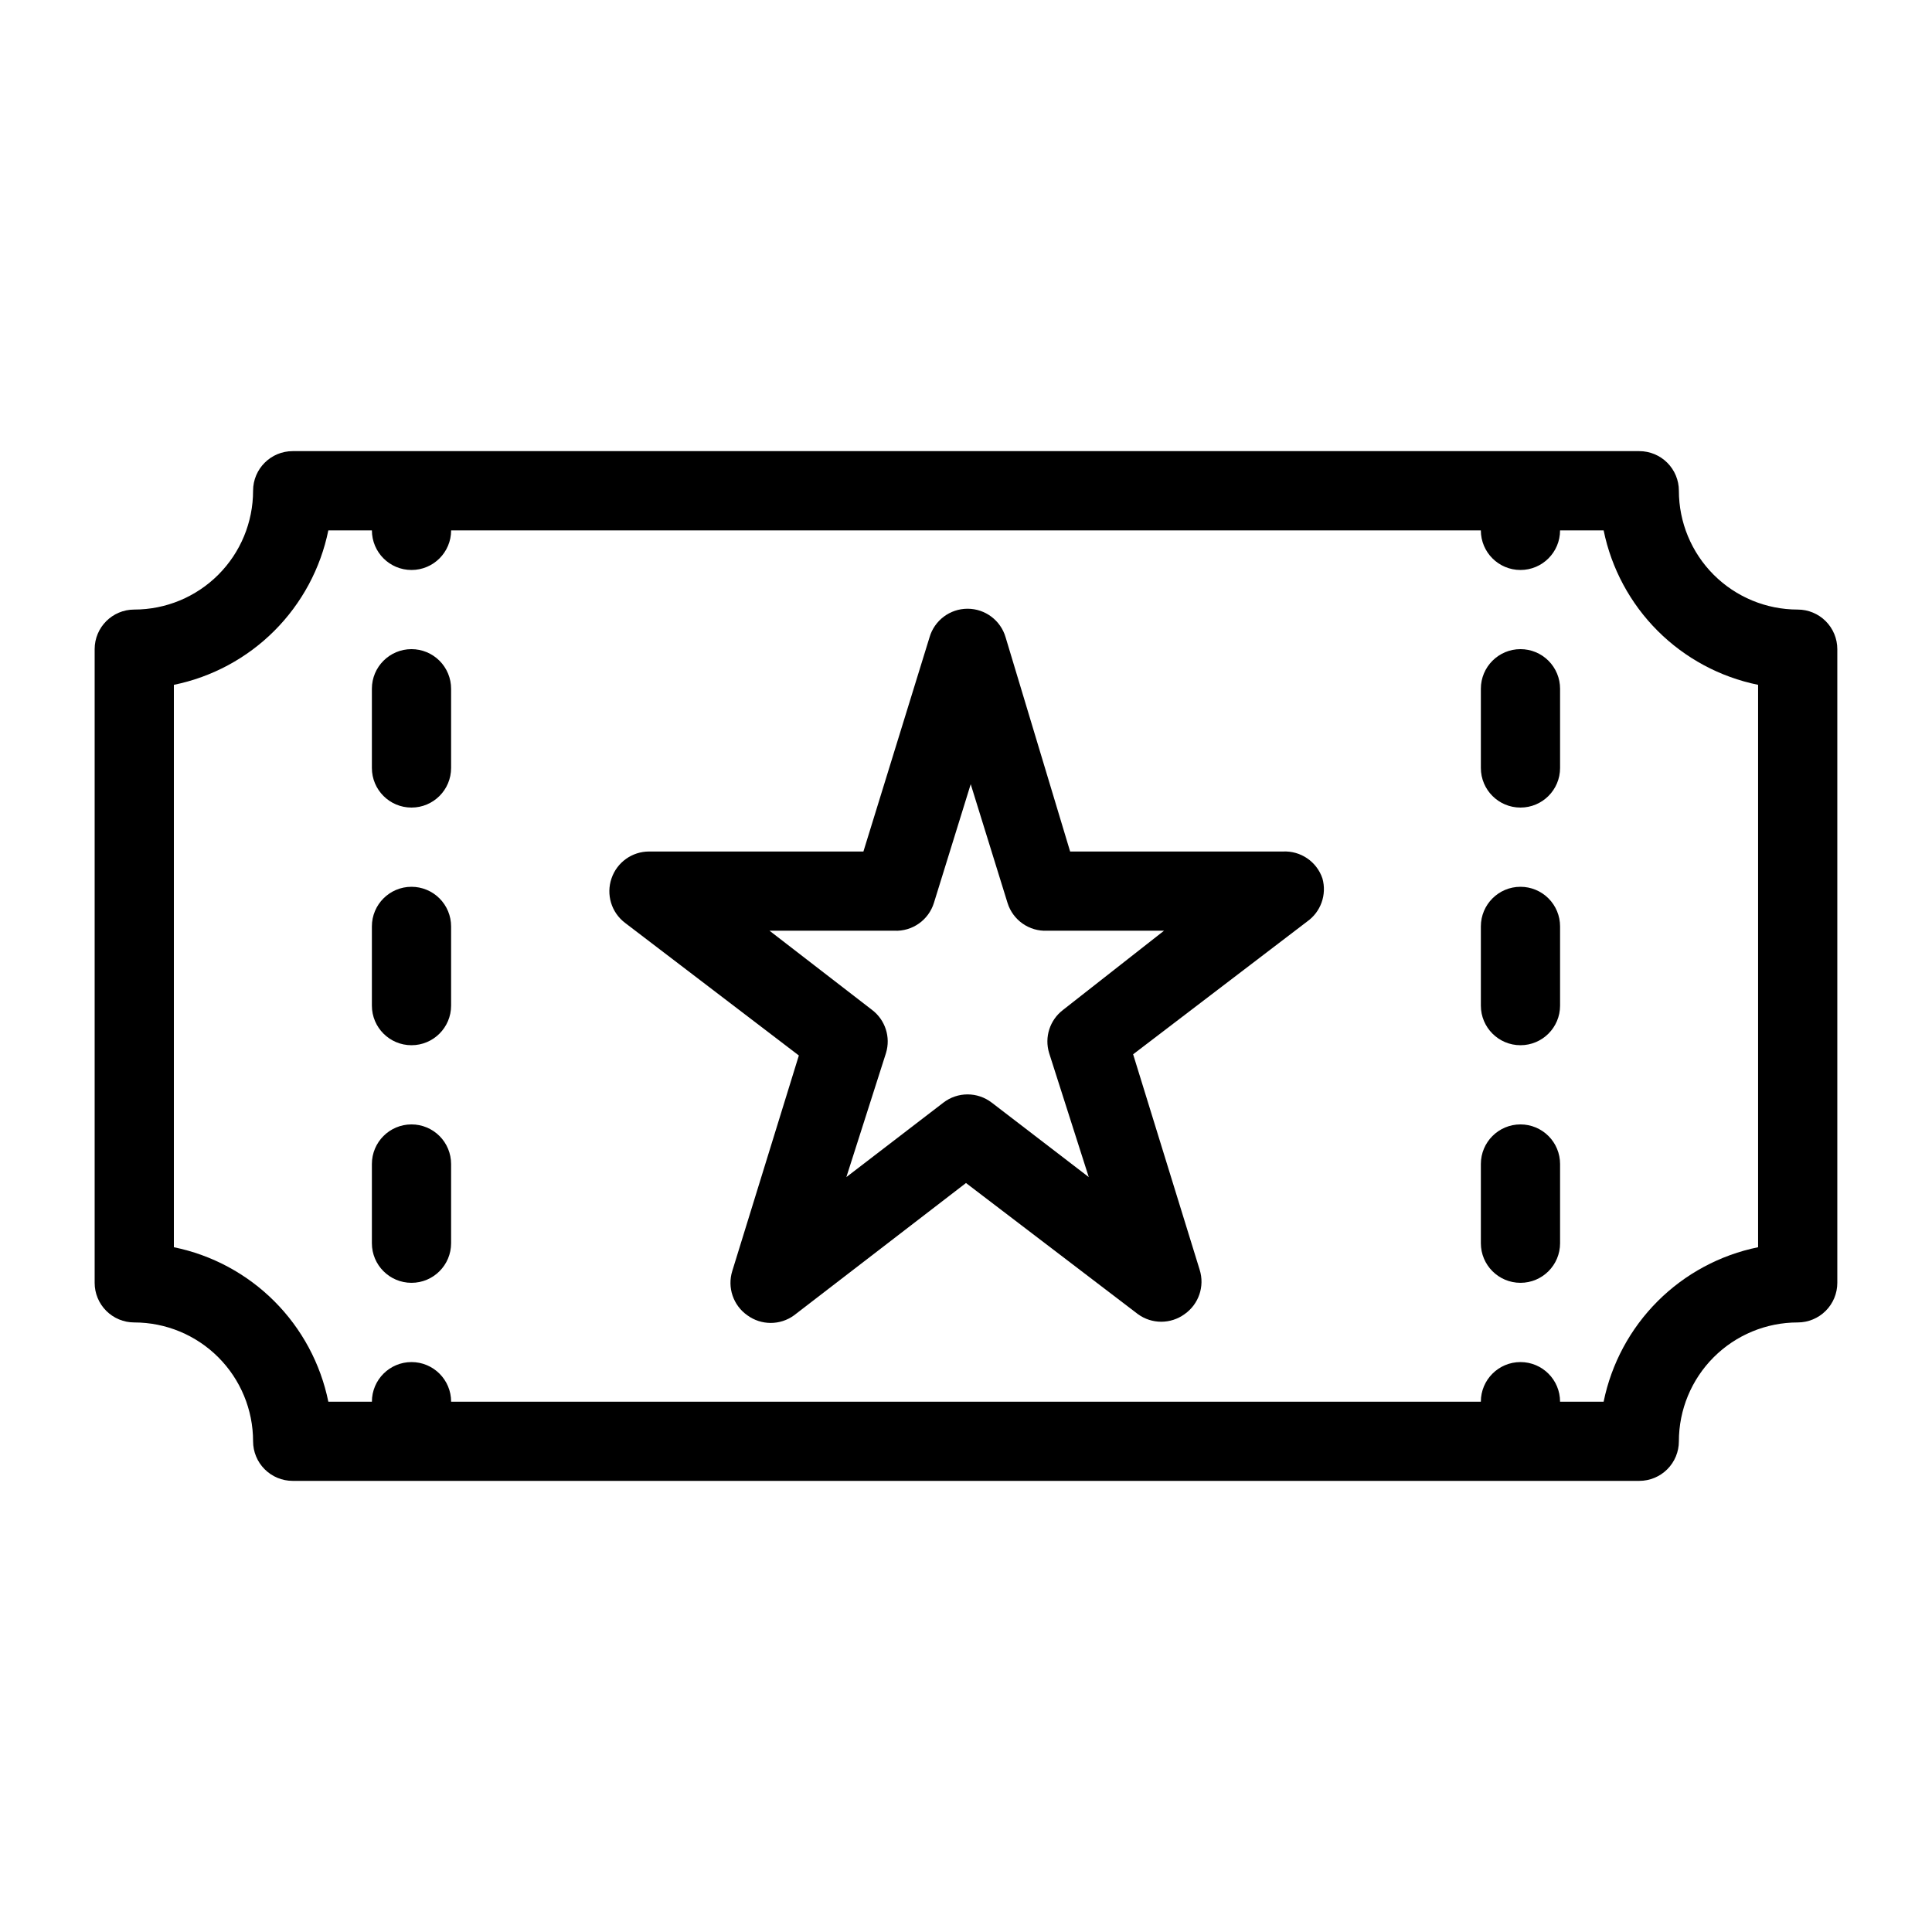
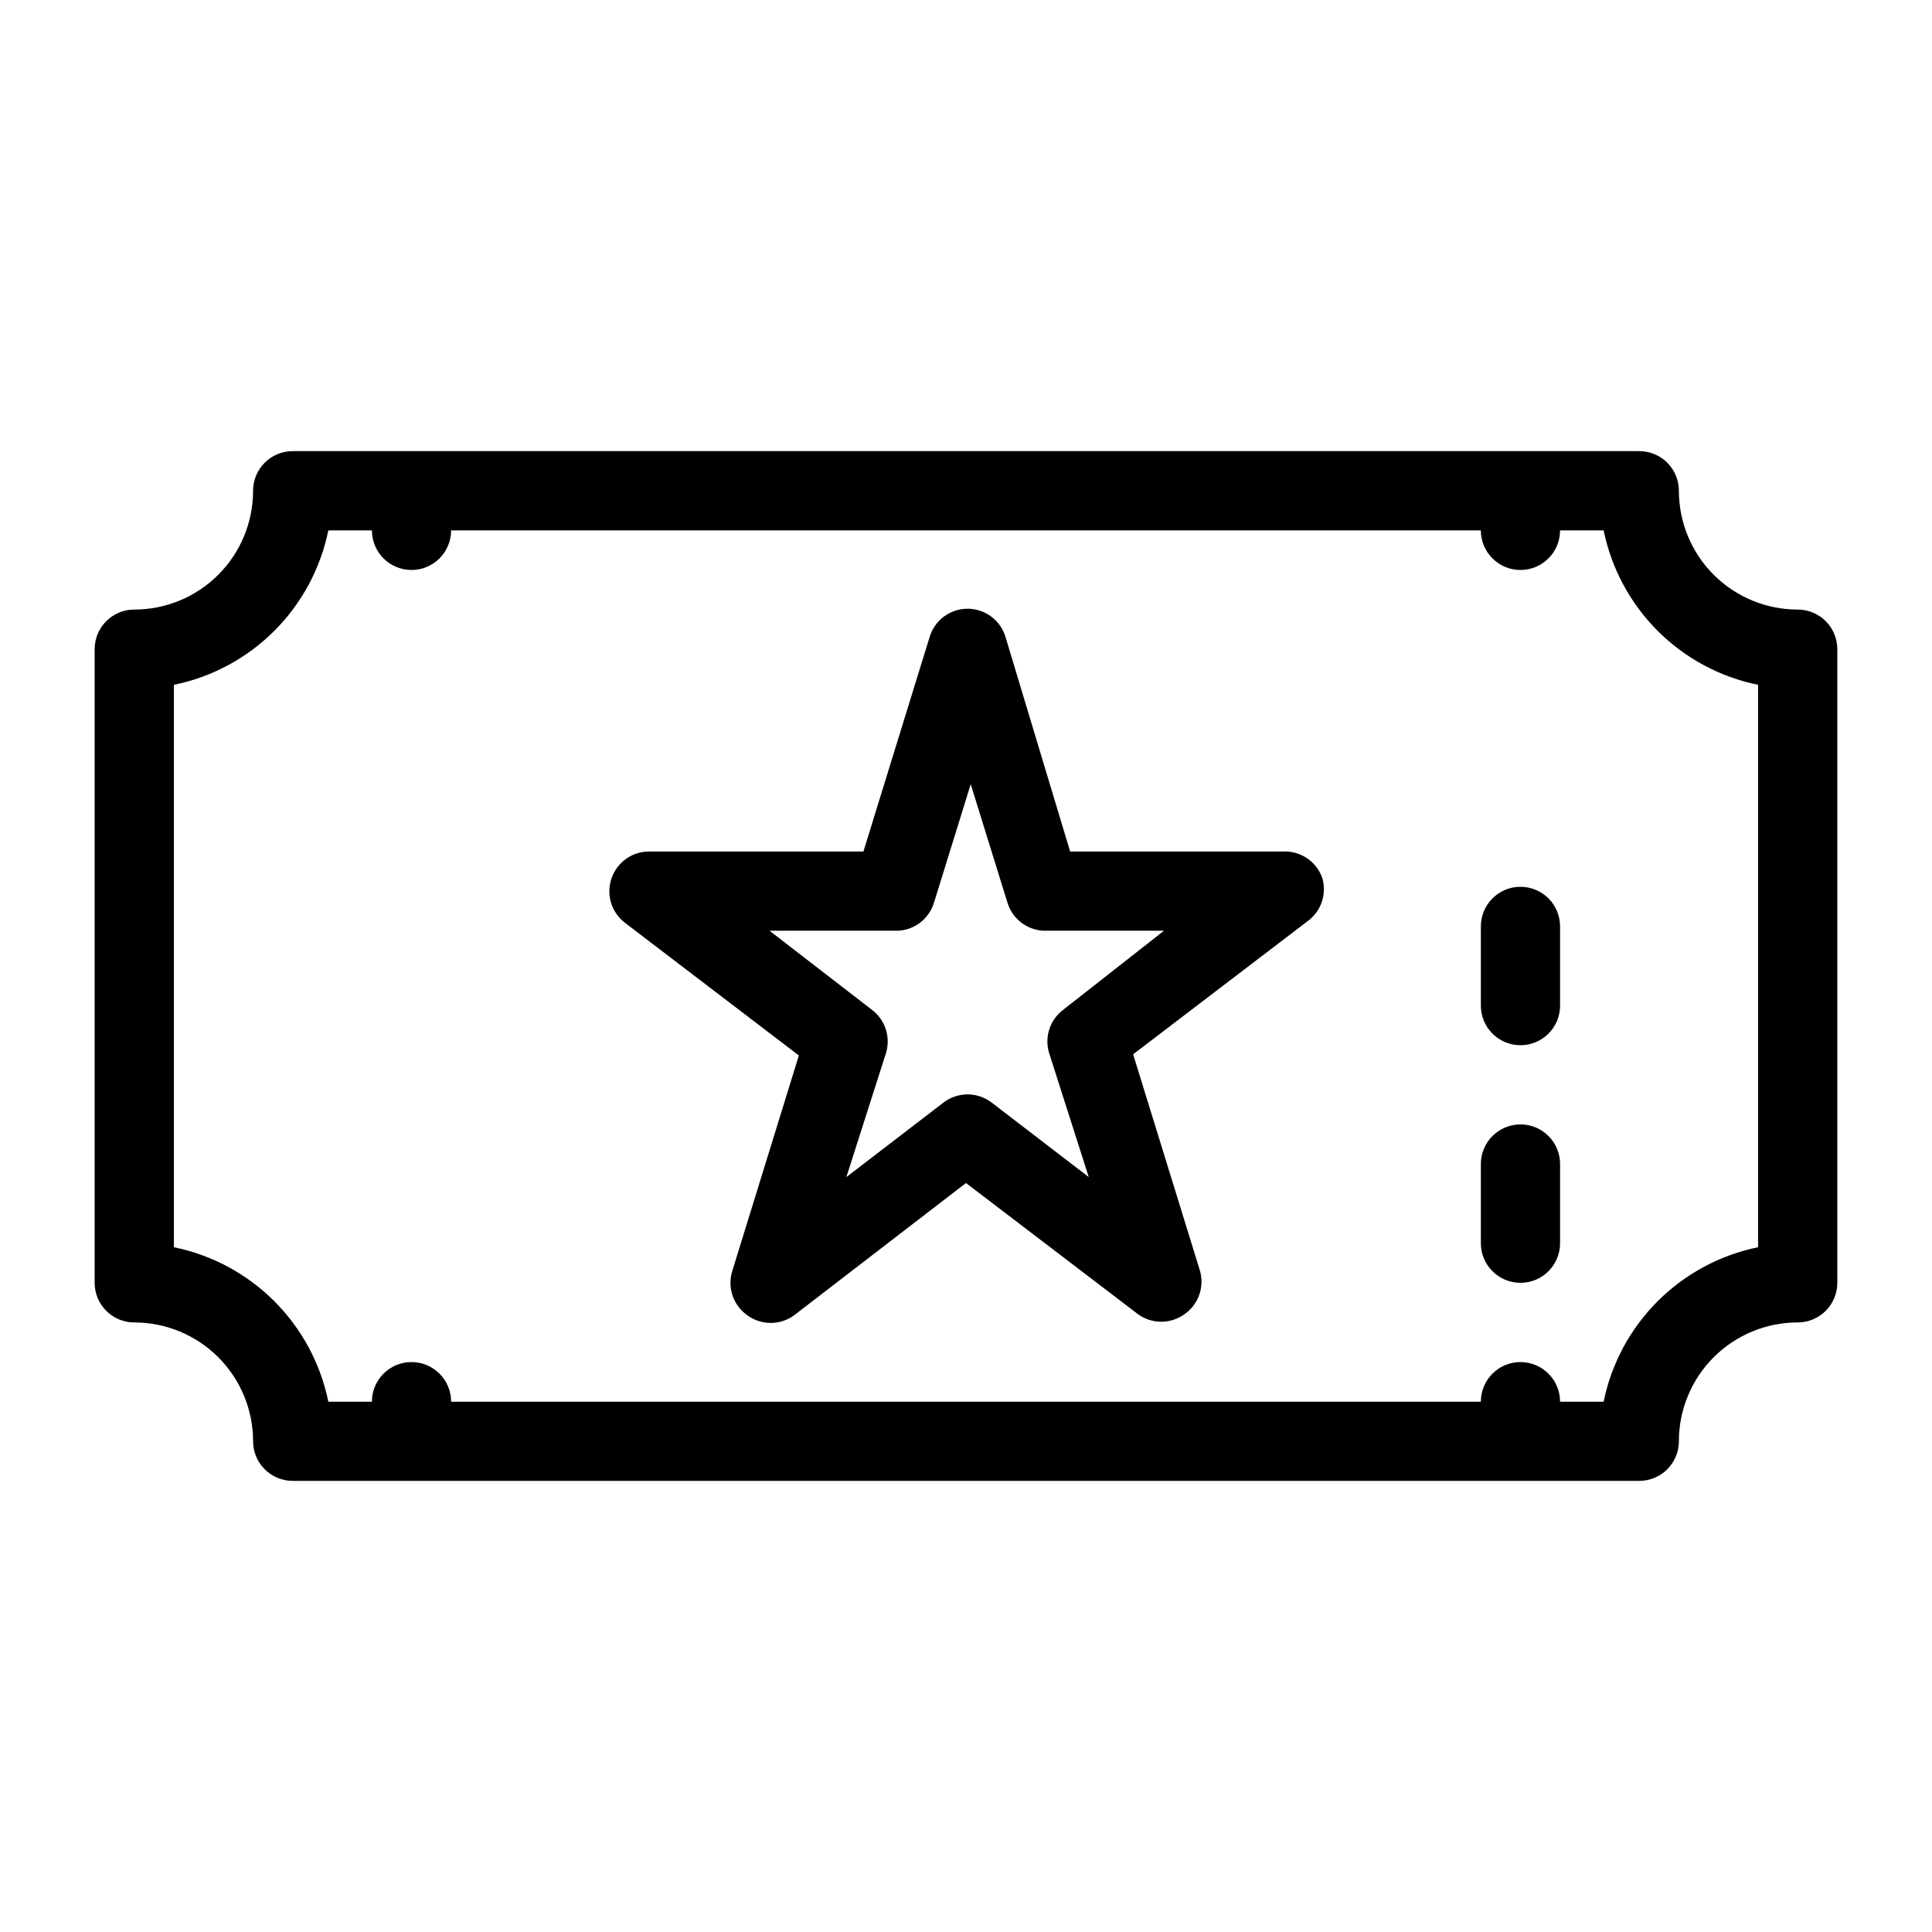
<svg xmlns="http://www.w3.org/2000/svg" fill="#000000" width="800px" height="800px" version="1.1" viewBox="144 144 512 512">
  <g>
    <path d="m620.41 305.54c-8.352 0-16.359-3.32-22.266-9.223-5.902-5.906-9.223-13.914-9.223-22.266 0-2.785-1.105-5.453-3.074-7.422s-4.637-3.074-7.422-3.074h-356.86c-5.797 0-10.496 4.699-10.496 10.496 0 8.352-3.316 16.359-9.223 22.266-5.906 5.902-13.914 9.223-22.266 9.223-5.797 0-10.496 4.699-10.496 10.496v167.93c0 2.785 1.105 5.457 3.074 7.422 1.969 1.969 4.637 3.074 7.422 3.074 8.352 0 16.359 3.32 22.266 9.223 5.906 5.906 9.223 13.918 9.223 22.266 0 2.785 1.105 5.457 3.074 7.422 1.969 1.969 4.637 3.074 7.422 3.074h356.86c2.785 0 5.453-1.105 7.422-3.074 1.969-1.965 3.074-4.637 3.074-7.422 0-8.348 3.32-16.359 9.223-22.266 5.906-5.902 13.914-9.223 22.266-9.223 2.785 0 5.453-1.105 7.422-3.074 1.969-1.965 3.074-4.637 3.074-7.422v-167.93c0-2.785-1.105-5.453-3.074-7.422s-4.637-3.074-7.422-3.074zm-51.43 209.92h-11.547c0-5.797-4.699-10.496-10.496-10.496s-10.496 4.699-10.496 10.496h-272.89c0-5.797-4.699-10.496-10.496-10.496-5.797 0-10.496 4.699-10.496 10.496h-11.547c-2.055-10.082-7.035-19.344-14.312-26.621-7.277-7.277-16.535-12.254-26.621-14.312v-149.04c10.086-2.059 19.344-7.035 26.621-14.312 7.277-7.277 12.258-16.535 14.312-26.621h11.547c0 5.797 4.699 10.496 10.496 10.496 5.797 0 10.496-4.699 10.496-10.496h272.89c0 5.797 4.699 10.496 10.496 10.496s10.496-4.699 10.496-10.496h11.547c2.059 10.086 7.035 19.344 14.312 26.621 7.277 7.277 16.535 12.254 26.621 14.312v149.04c-10.086 2.059-19.344 7.035-26.621 14.312-7.277 7.277-12.254 16.539-14.312 26.621z" />
-     <path d="m546.94 316.03c-5.797 0-10.496 4.699-10.496 10.496v20.992c0 5.797 4.699 10.496 10.496 10.496s10.496-4.699 10.496-10.496v-20.992c0-2.785-1.105-5.453-3.074-7.422s-4.637-3.074-7.422-3.074z" />
    <path d="m546.94 379.01c-5.797 0-10.496 4.699-10.496 10.496v20.992c0 5.797 4.699 10.496 10.496 10.496s10.496-4.699 10.496-10.496v-20.992c0-2.785-1.105-5.453-3.074-7.422s-4.637-3.074-7.422-3.074z" />
    <path d="m546.94 441.98c-5.797 0-10.496 4.699-10.496 10.496v20.992c0 5.793 4.699 10.492 10.496 10.492s10.496-4.699 10.496-10.492v-20.992c0-2.785-1.105-5.457-3.074-7.422-1.969-1.969-4.637-3.074-7.422-3.074z" />
    <path d="m483.96 369.66h-56.363l-17.105-56.781c-1.309-4.481-5.414-7.559-10.078-7.559-4.664 0-8.77 3.078-10.074 7.559l-17.527 56.785-56.785-0.004c-4.512-0.012-8.527 2.863-9.973 7.137-1.469 4.281-0.027 9.016 3.57 11.758l46.078 35.16-17.637 57.098c-1.375 4.371 0.238 9.129 3.988 11.758 3.691 2.695 8.699 2.695 12.387 0l45.555-35.059 45.555 34.742h-0.004c3.688 2.695 8.699 2.695 12.387 0 3.75-2.629 5.367-7.387 3.988-11.754l-17.633-57.098 46.078-35.16v-0.004c3.656-2.555 5.297-7.144 4.09-11.441-1.5-4.465-5.789-7.383-10.496-7.137zm-58.254 41.984h0.004c-3.504 2.668-4.969 7.234-3.676 11.441l10.496 32.852-25.715-19.734v0.004c-3.773-2.906-9.031-2.906-12.805 0l-25.715 19.734 10.496-32.852v-0.004c1.297-4.207-0.172-8.773-3.676-11.441l-27.184-20.992h33.062c4.762 0.219 9.07-2.797 10.496-7.348l9.762-31.488 9.762 31.488c1.426 4.551 5.734 7.566 10.496 7.348h30.965z" />
-     <path d="m253.05 316.03c-5.797 0-10.496 4.699-10.496 10.496v20.992c0 5.797 4.699 10.496 10.496 10.496 5.797 0 10.496-4.699 10.496-10.496v-20.992c0-2.785-1.105-5.453-3.074-7.422s-4.641-3.074-7.422-3.074z" />
-     <path d="m253.05 379.01c-5.797 0-10.496 4.699-10.496 10.496v20.992c0 5.797 4.699 10.496 10.496 10.496 5.797 0 10.496-4.699 10.496-10.496v-20.992c0-2.785-1.105-5.453-3.074-7.422s-4.641-3.074-7.422-3.074z" />
-     <path d="m253.05 441.98c-5.797 0-10.496 4.699-10.496 10.496v20.992c0 5.793 4.699 10.492 10.496 10.492 5.797 0 10.496-4.699 10.496-10.492v-20.992c0-2.785-1.105-5.457-3.074-7.422-1.969-1.969-4.641-3.074-7.422-3.074z" />
  </g>
</svg>